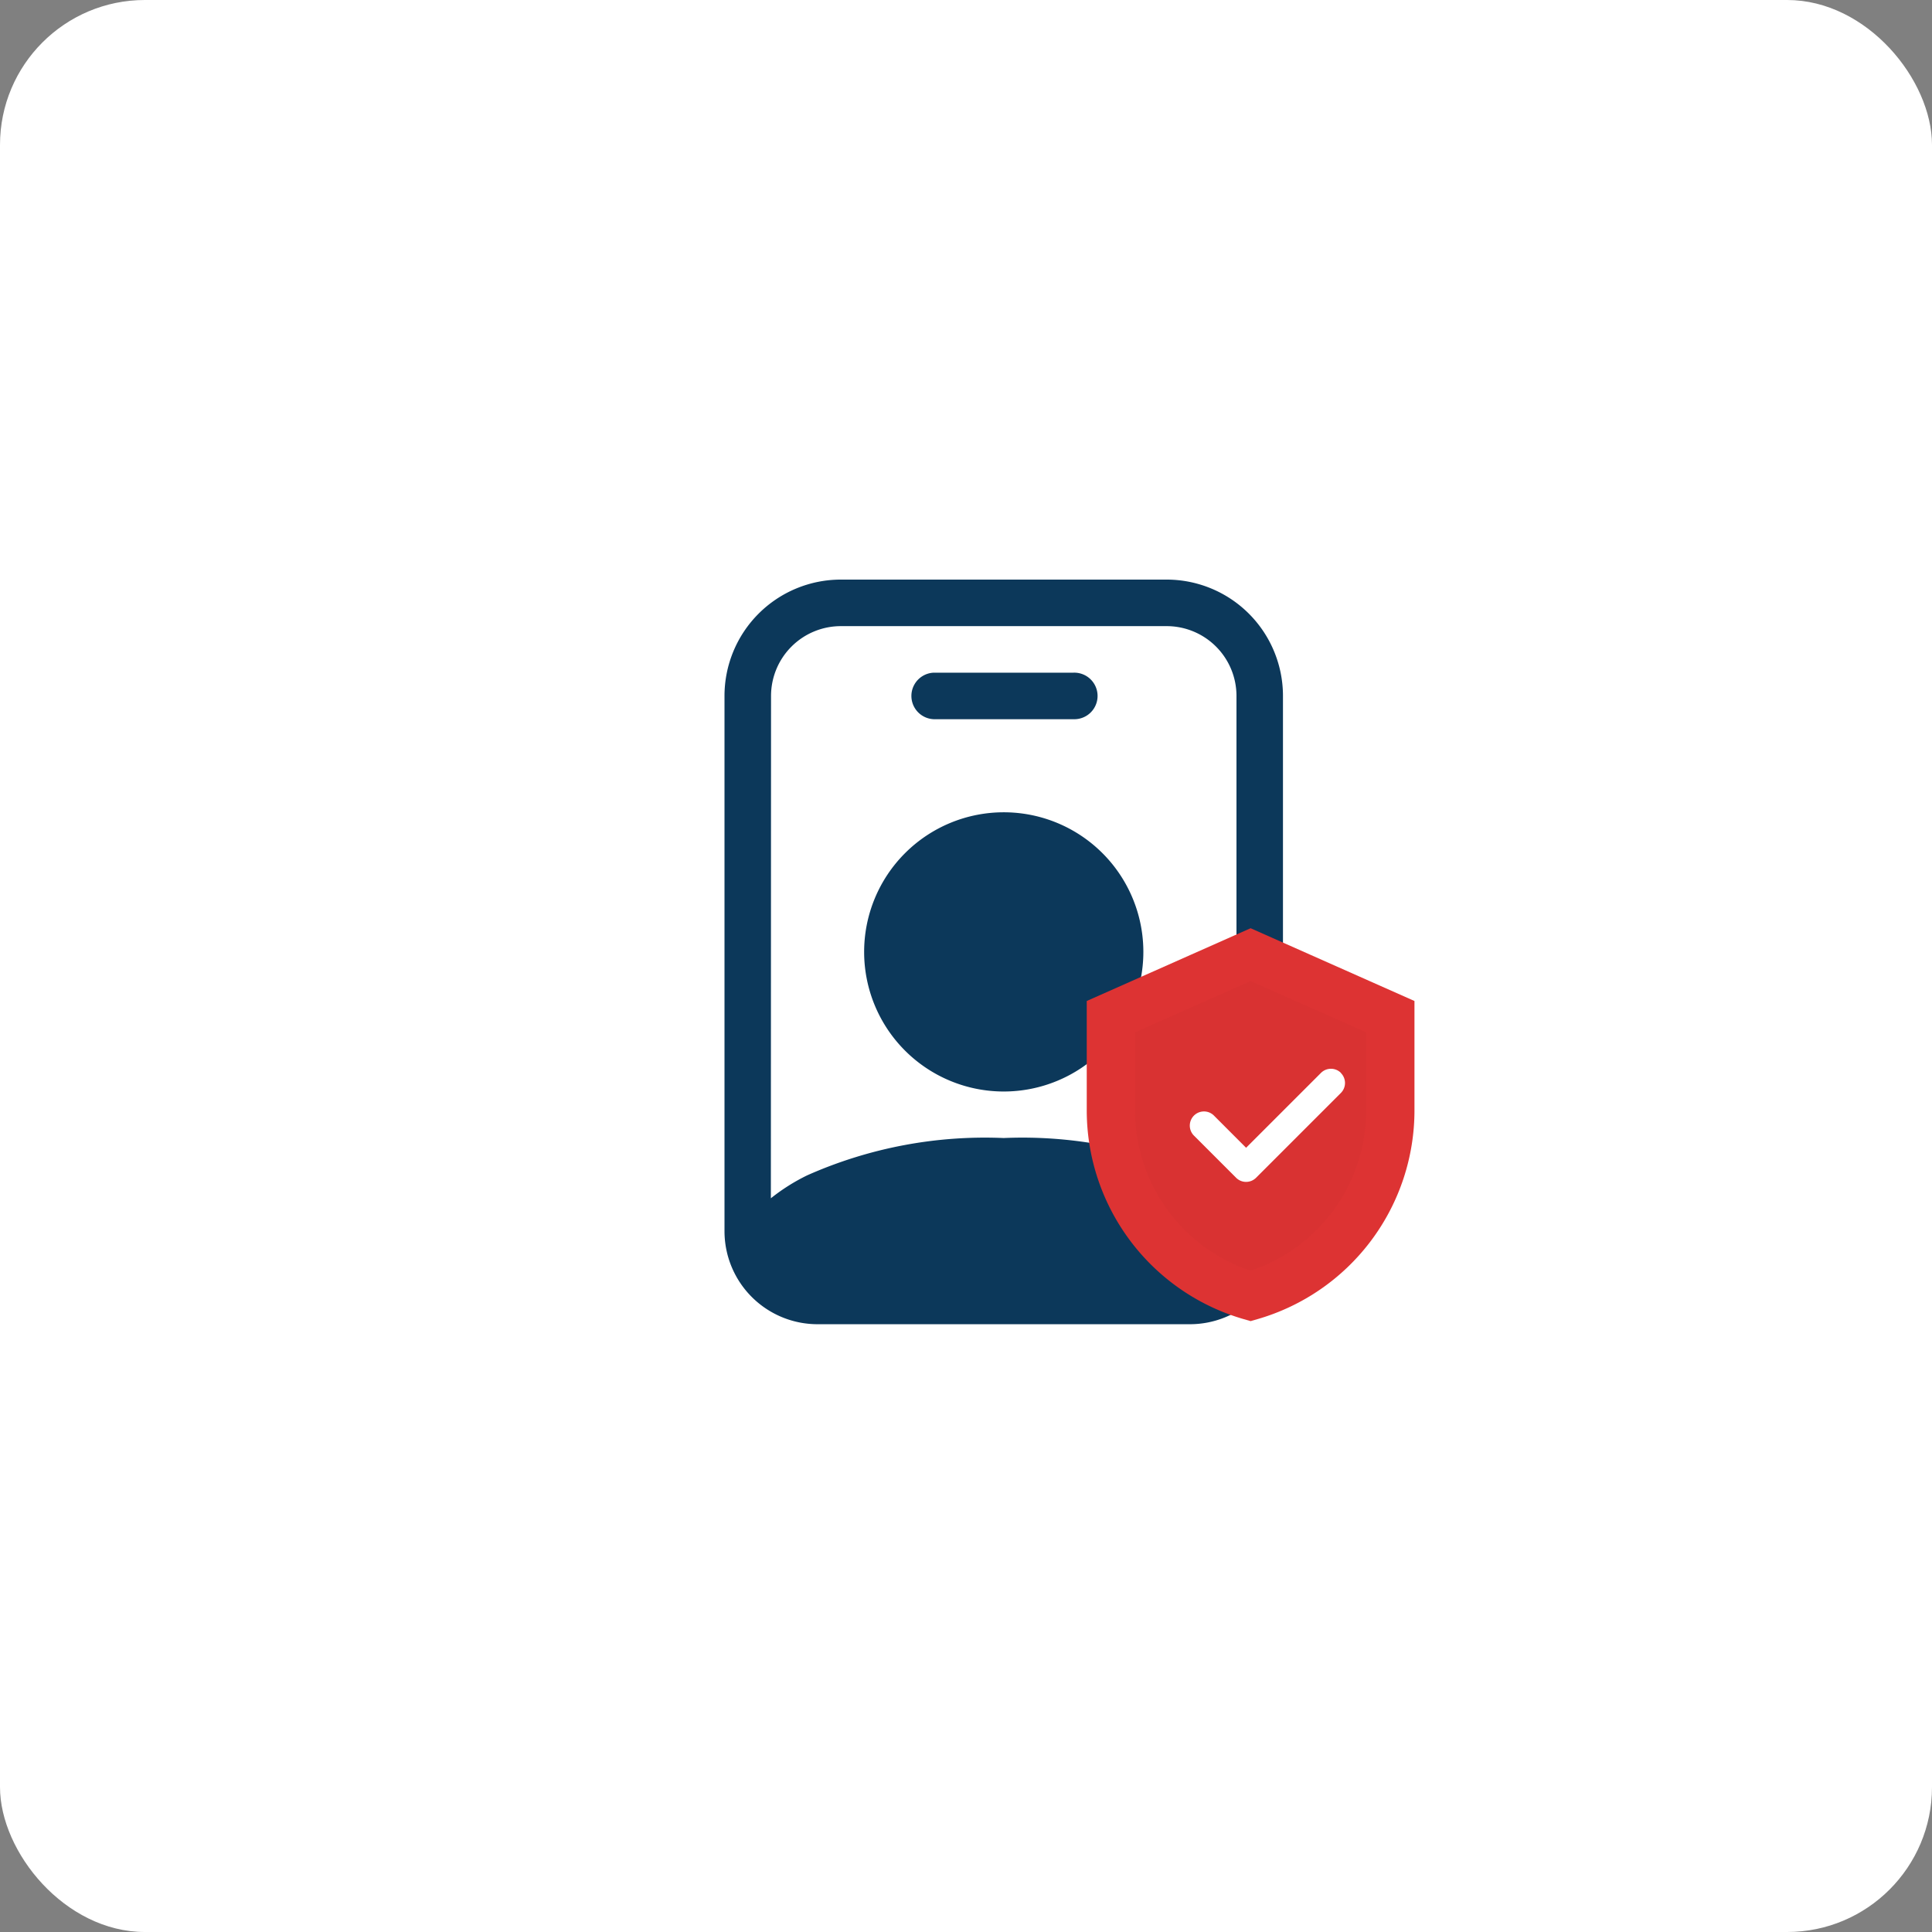
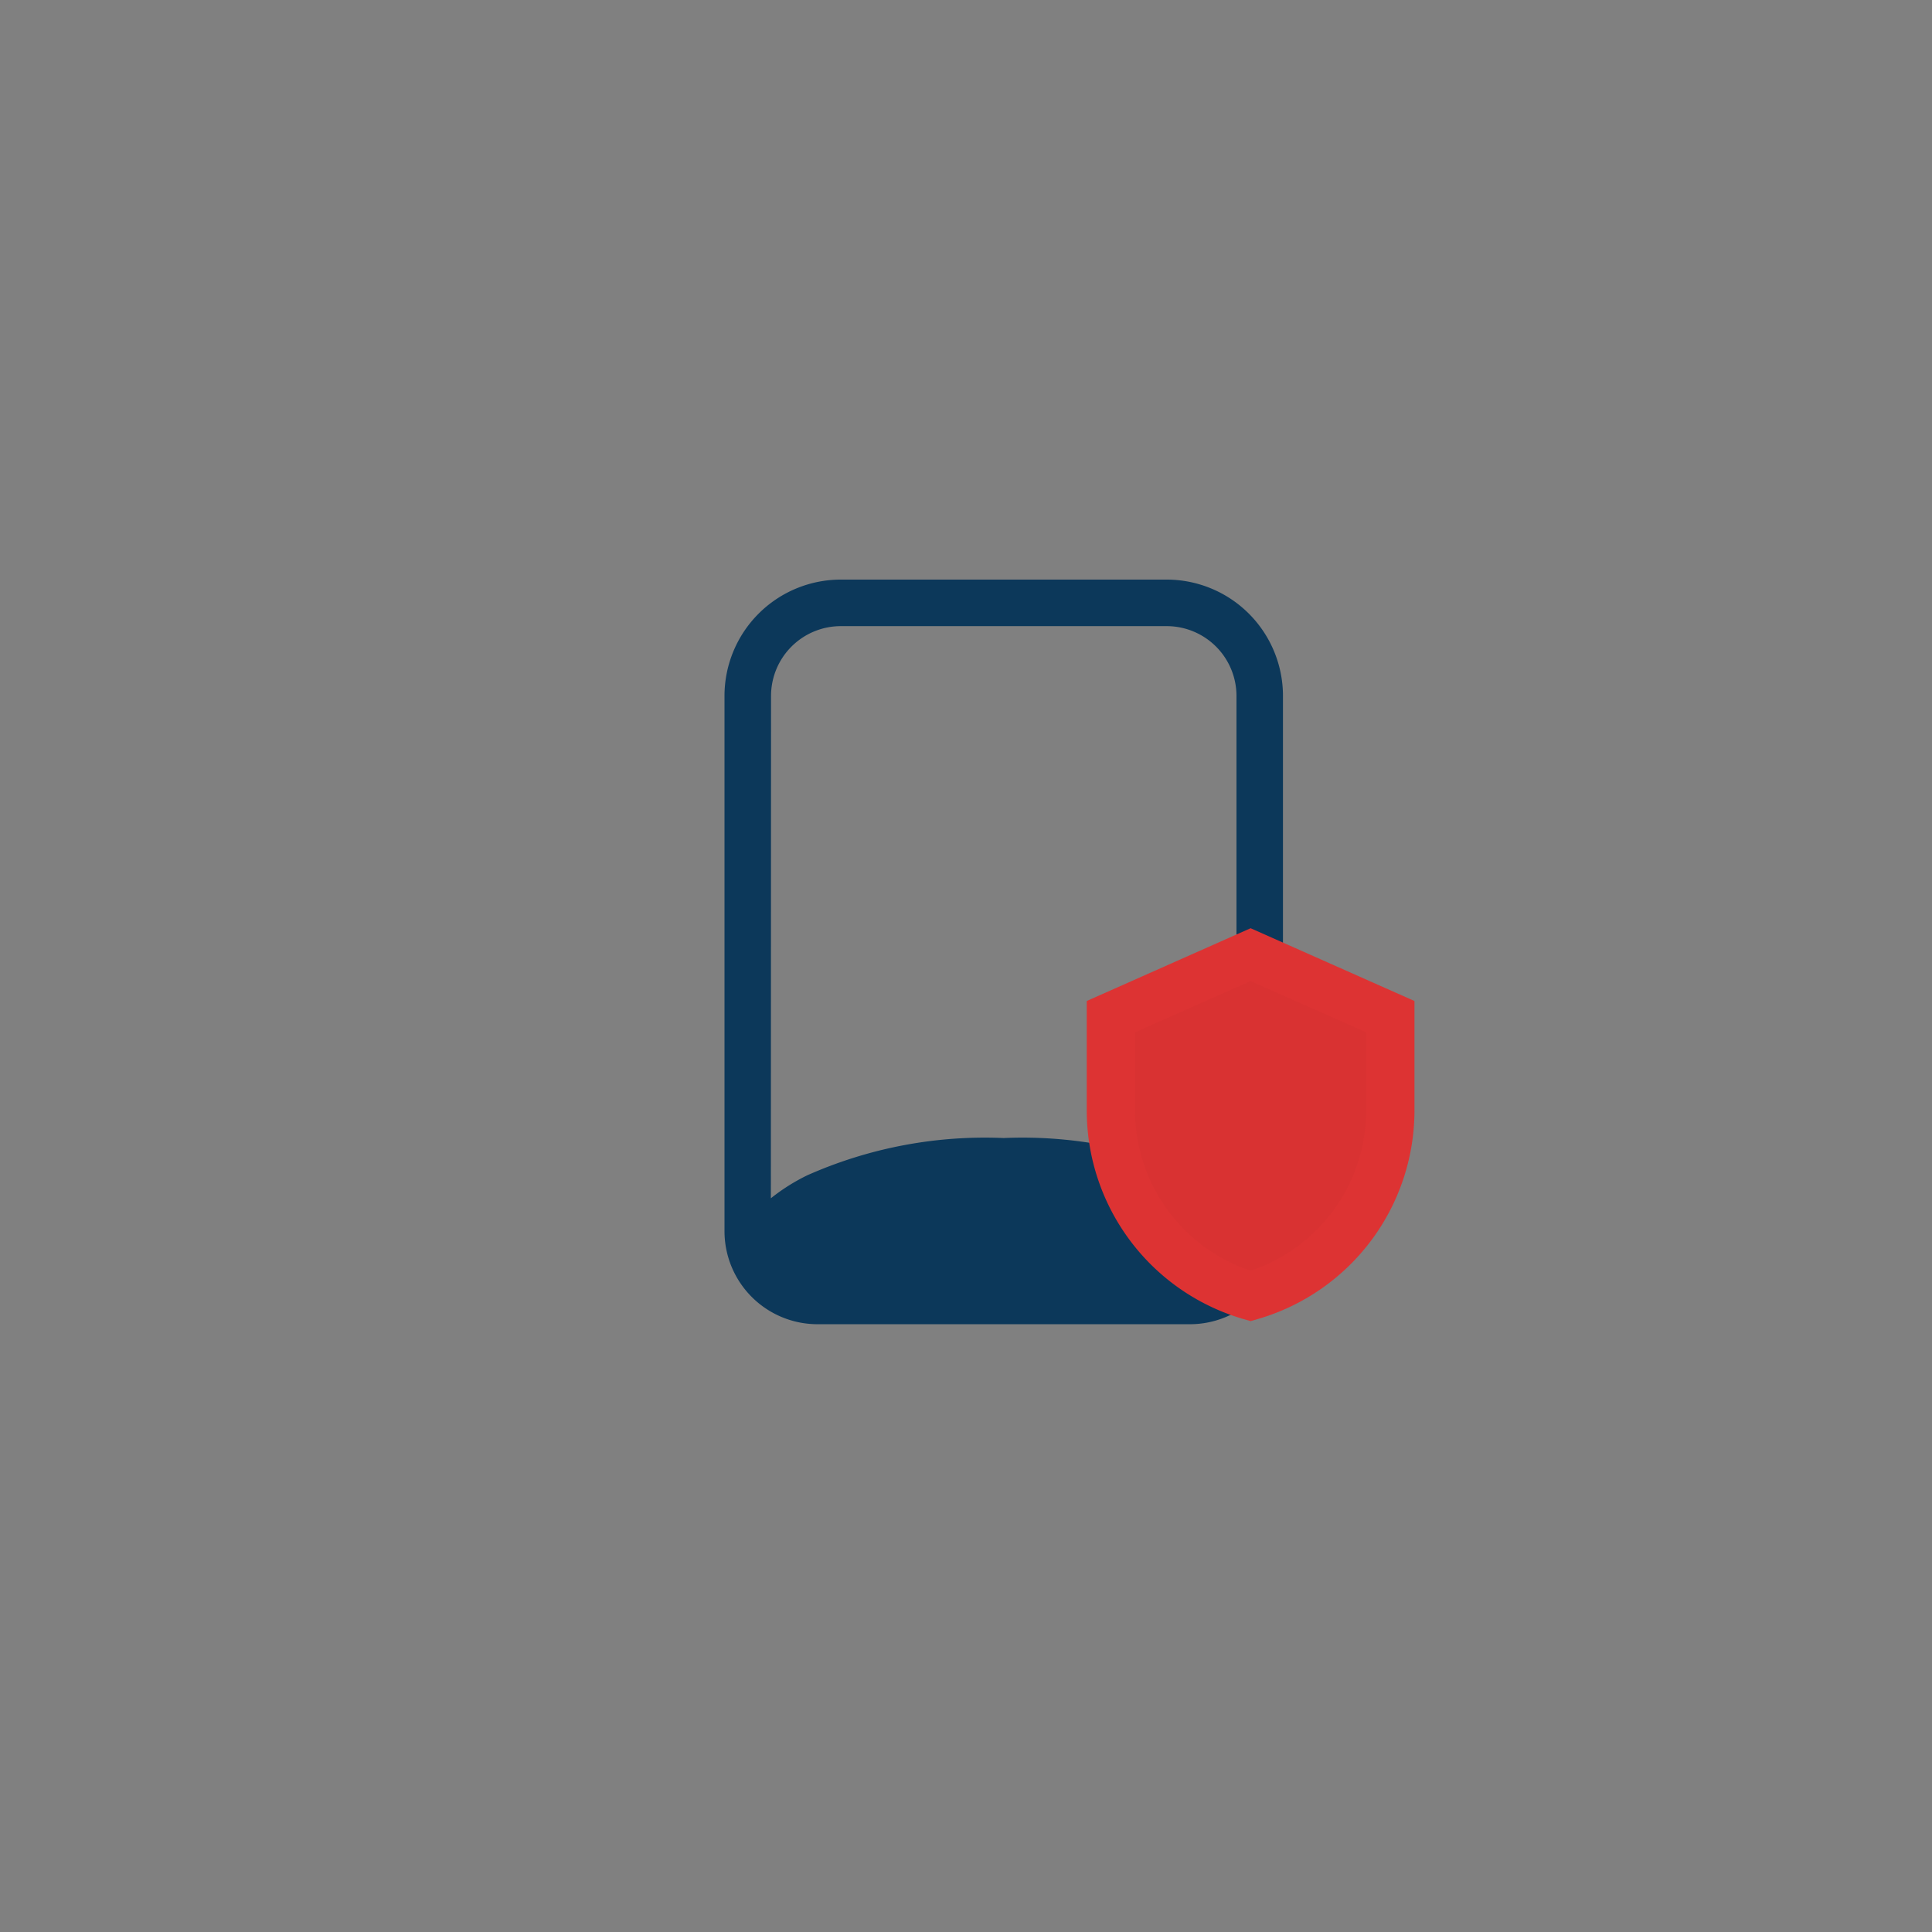
<svg xmlns="http://www.w3.org/2000/svg" width="80" height="80" viewBox="0 0 80 80">
  <rect x="0" y="0" width="80" height="80" fill="#808080" stroke="none" />
  <g id="Group_68" data-name="Group 68" transform="translate(-1092 -98)">
    <g id="Group_67" data-name="Group 67">
-       <rect id="Rectangle_1727" data-name="Rectangle 1727" width="80" height="80" rx="6" transform="translate(1092 98)" fill="#fff" />
      <g id="person-badge" transform="translate(1120 122)">
-         <path id="Path_35" data-name="Path 35" d="M7.891,2a.964.964,0,0,0,0,1.927h5.781a.964.964,0,1,0,0-1.927Zm8.672,11.562a5.781,5.781,0,1,1-5.781-5.781,5.781,5.781,0,0,1,5.781,5.781" transform="translate(2.781 1.854)" fill="#0c385a" />
        <path id="Path_36" data-name="Path 36" d="M6.818,0A4.818,4.818,0,0,0,2,4.818V26.979a3.854,3.854,0,0,0,3.854,3.854H21.271a3.854,3.854,0,0,0,3.854-3.854V4.818A4.818,4.818,0,0,0,20.307,0ZM3.927,4.818A2.891,2.891,0,0,1,6.818,1.927H20.307A2.891,2.891,0,0,1,23.2,4.818v20.8a8.094,8.094,0,0,0-1.5-.948,18.121,18.121,0,0,0-8.14-1.547,18.121,18.121,0,0,0-8.14,1.547,8.094,8.094,0,0,0-1.5.948Z" fill="#0c385a" />
      </g>
      <g id="Group_65" data-name="Group 65" transform="translate(1138 137.53)">
        <path id="Path_2515" data-name="Path 2515" d="M48.436,36.831,42.651,39.4v3.85a8,8,0,0,0,5.785,7.715,8,8,0,0,0,5.785-7.715V39.4Z" transform="translate(-42.651 -36.831)" fill="#d93232" stroke="#d33" stroke-width="2" />
-         <path id="Path_17" data-name="Path 17" d="M11.764,6.171a.585.585,0,0,1,0,.828l-3.51,3.51a.585.585,0,0,1-.828,0L5.671,8.754A.586.586,0,0,1,6.5,7.926L7.84,9.268l3.1-3.1a.585.585,0,0,1,.828,0" transform="translate(-2.242 -1.271)" fill="#fff" />
      </g>
    </g>
  </g>
</svg>